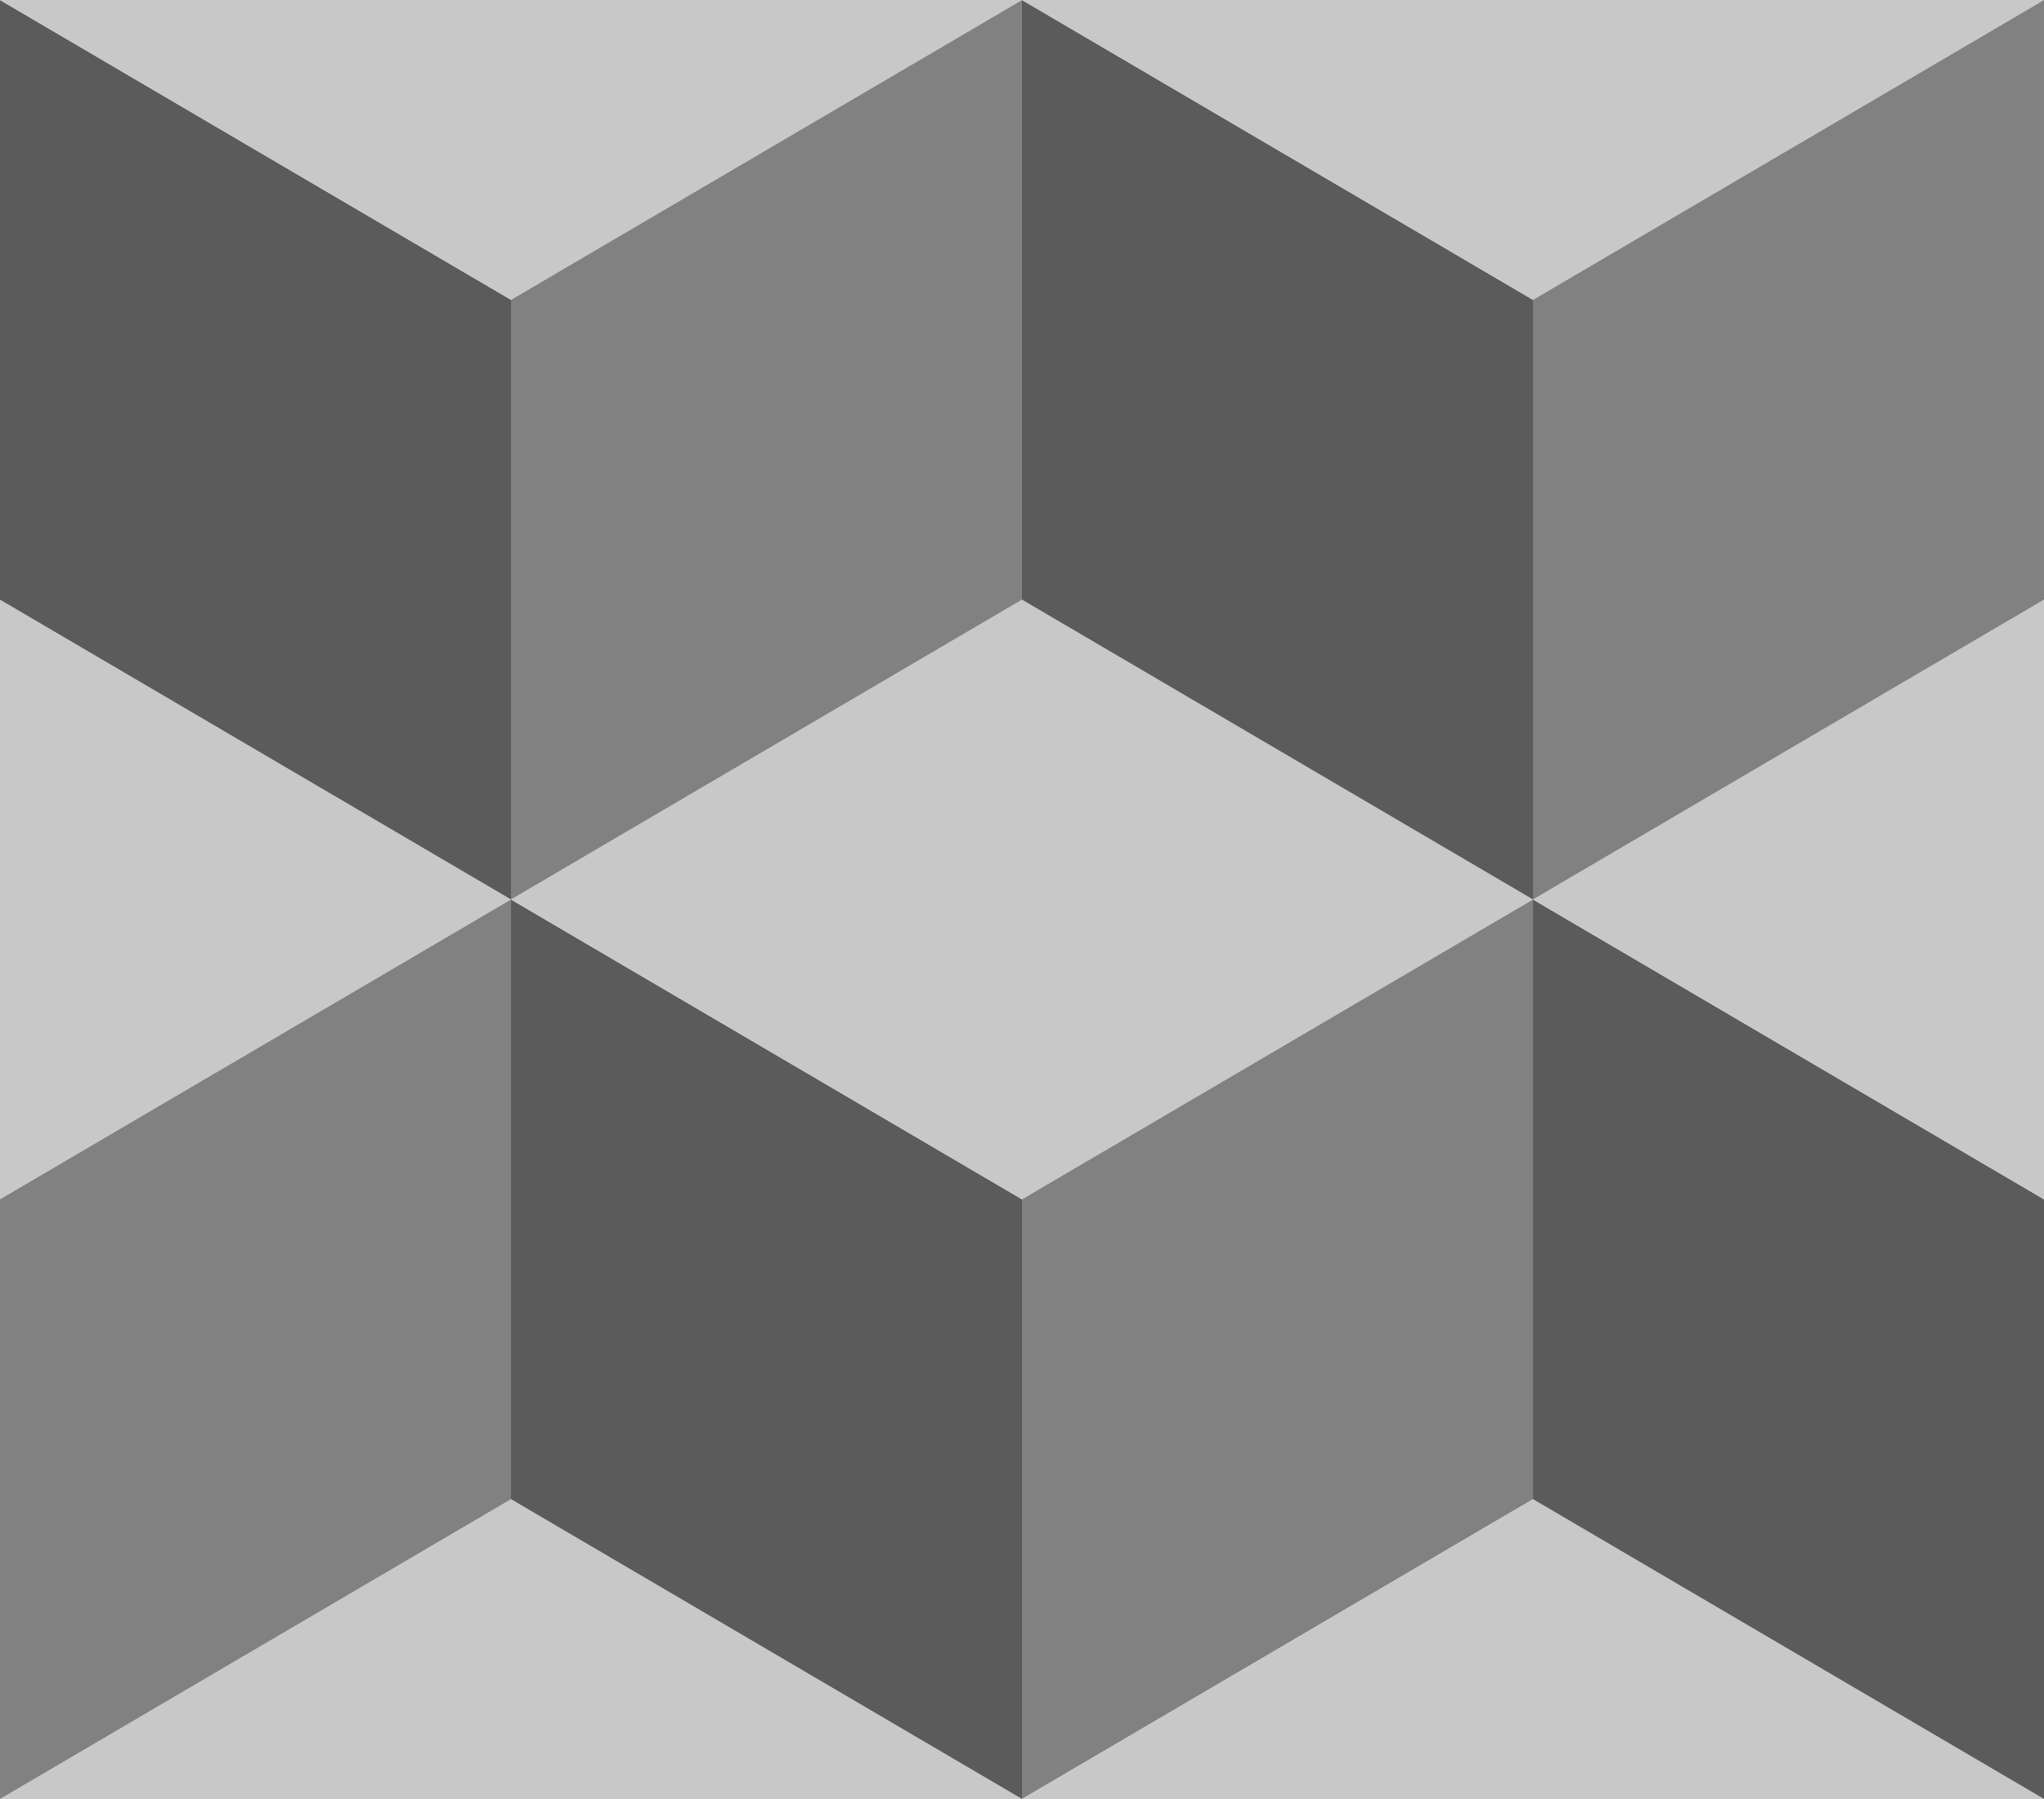
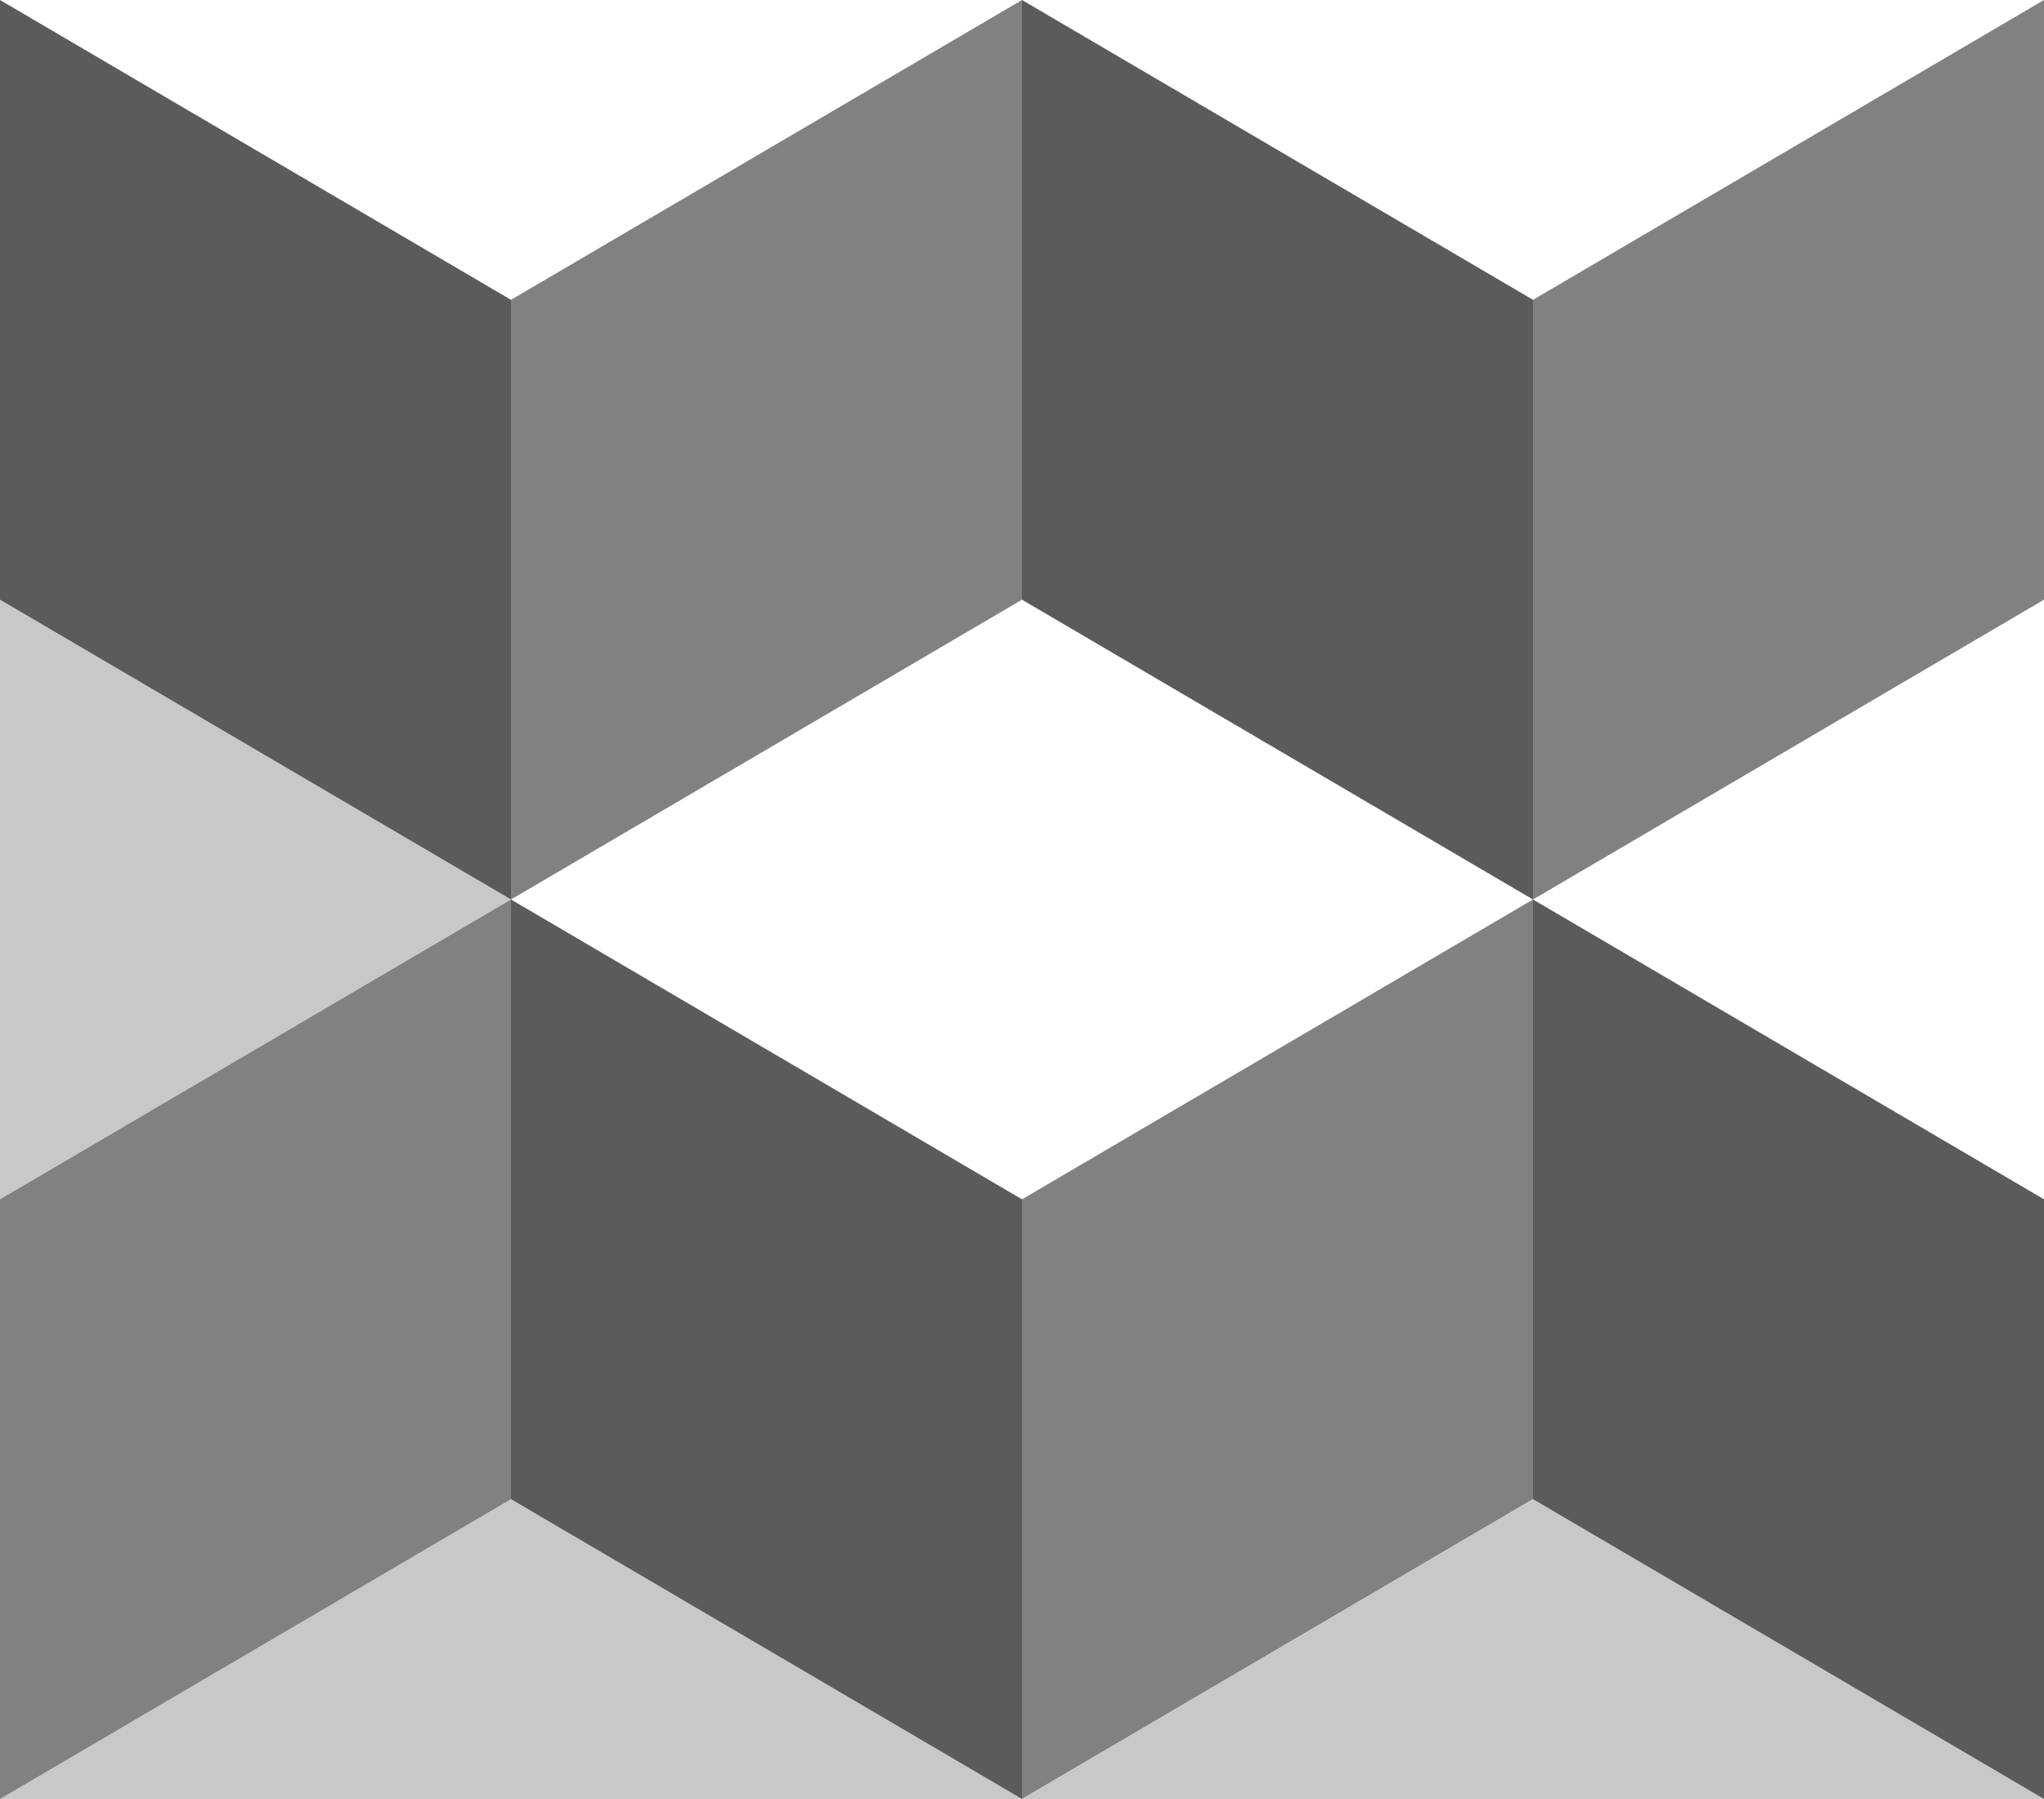
<svg xmlns="http://www.w3.org/2000/svg" width="100%" height="100%" viewBox="0 0 50 44" version="1.1" xml:space="preserve" style="fill-rule:evenodd;clip-rule:evenodd;stroke-linejoin:round;stroke-miterlimit:1.414;">
  <path d="M0,44l12.5,-7.333l12.5,7.333l-25,0" style="fill:#c8c8c8;" />
  <path d="M25,29.333l0,14.667l-12.5,-7.333l0,-14.667l12.5,7.333Z" style="fill:#5b5b5b;" />
-   <path d="M12.5,22l12.5,-7.333l12.5,7.333l-12.5,7.333l-12.5,-7.333" style="fill:#c8c8c8;" />
-   <path d="M25,29.333l12.5,-7.333l0,14.667l-12.5,7.333l0,-14.667Z" style="fill:#d3d3d3;" />
  <path d="M25,29.333l12.5,-7.333l0,14.667l-12.5,7.333l0,-14.667Z" style="fill:#818181;" />
  <path d="M0,29.333l0,-14.666l12.5,7.333l-12.5,7.333Z" style="fill:#c8c8c8;" />
  <path d="M0,29.333l12.5,-7.333l0,14.667l-12.5,7.333l0,-14.667Z" style="fill:#d3d3d3;" />
  <path d="M0,29.333l12.5,-7.333l0,14.667l-12.5,7.333l0,-14.667Z" style="fill:#818181;" />
  <path d="M25,44l12.5,-7.333l12.5,7.333l-25,0" style="fill:#c8c8c8;" />
  <path d="M50,29.333l0,14.667l-12.5,-7.333l0,-14.667l12.5,7.333Z" style="fill:#5b5b5b;" />
-   <path d="M37.5,22l12.5,-7.333l0,14.666l-12.5,-7.333" style="fill:#c8c8c8;" />
  <path d="M0,0l12.5,7.333l0,14.667l-12.5,-7.333l0,-14.667Z" style="fill:#5b5b5b;" />
-   <path d="M0,0l25,0l-12.5,7.333" style="fill:#c8c8c8;" />
  <path d="M12.5,7.333l12.5,-7.333l0,14.667l-12.5,7.333l0,-14.667Z" style="fill:#818181;" />
  <path d="M25,0l12.5,7.333l0,14.667l-12.5,-7.333l0,-14.667Z" style="fill:#5b5b5b;" />
-   <path d="M50,0l-12.5,7.333l-12.5,-7.333" style="fill:#c8c8c8;" />
+   <path d="M50,0l-12.5,-7.333" style="fill:#c8c8c8;" />
  <path d="M37.5,7.333l12.5,-7.333l0,14.667l-12.5,7.333l0,-14.667Z" style="fill:#818181;" />
</svg>